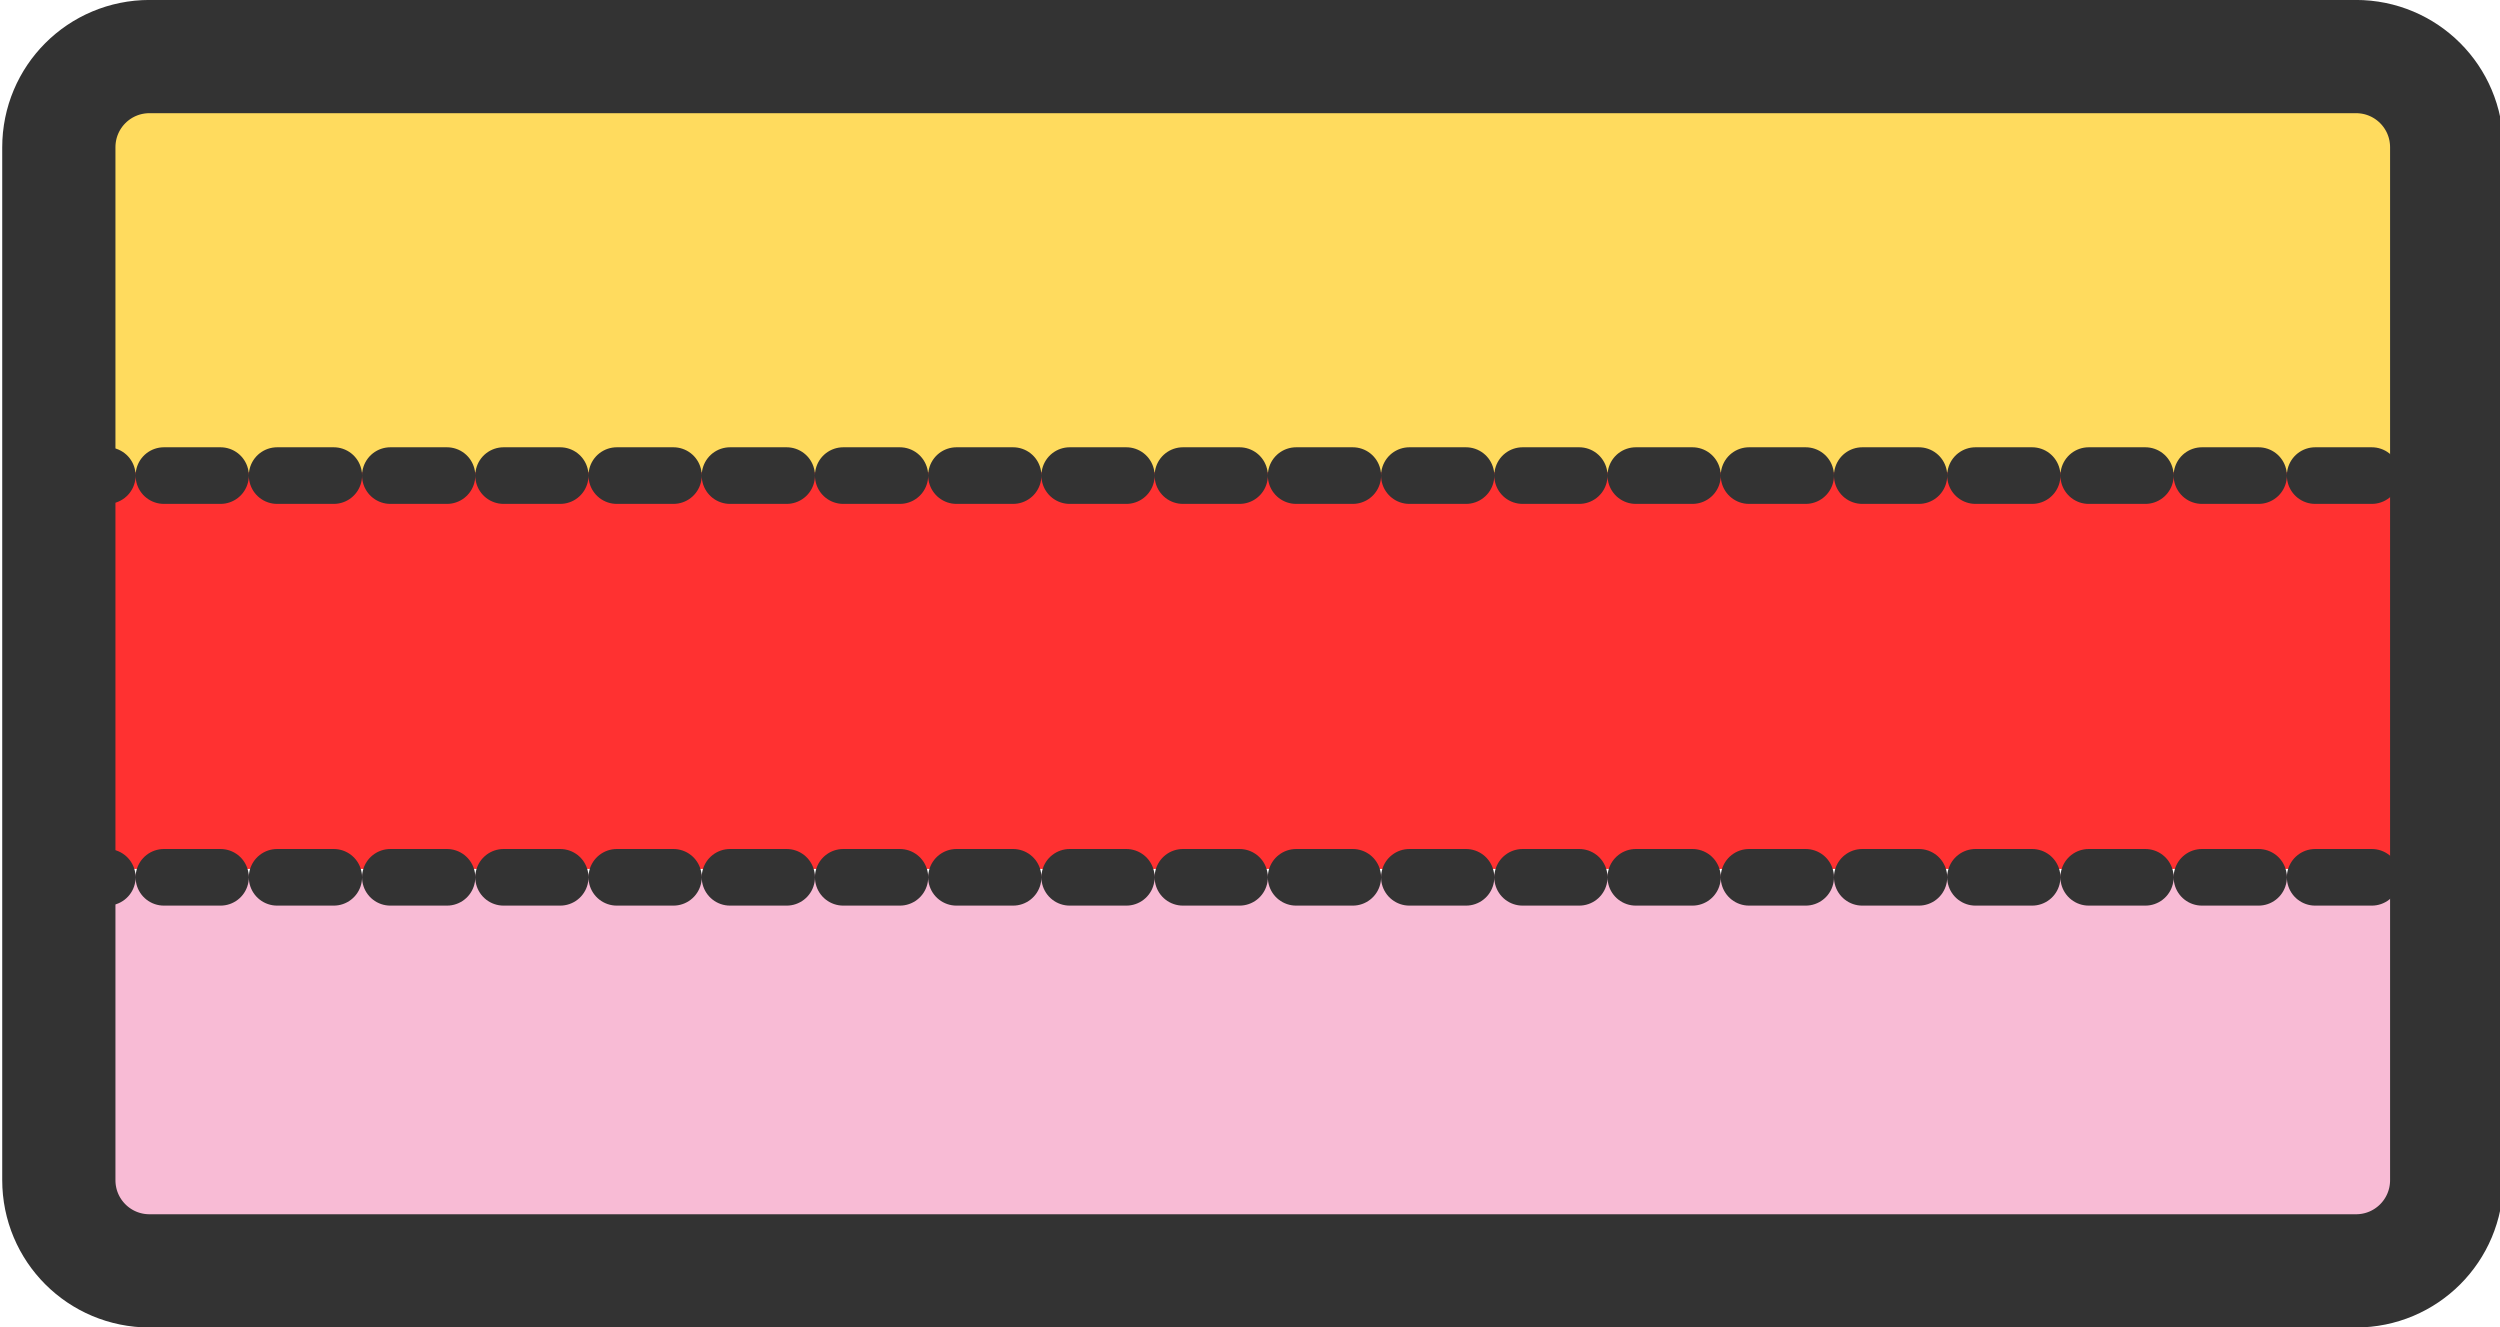
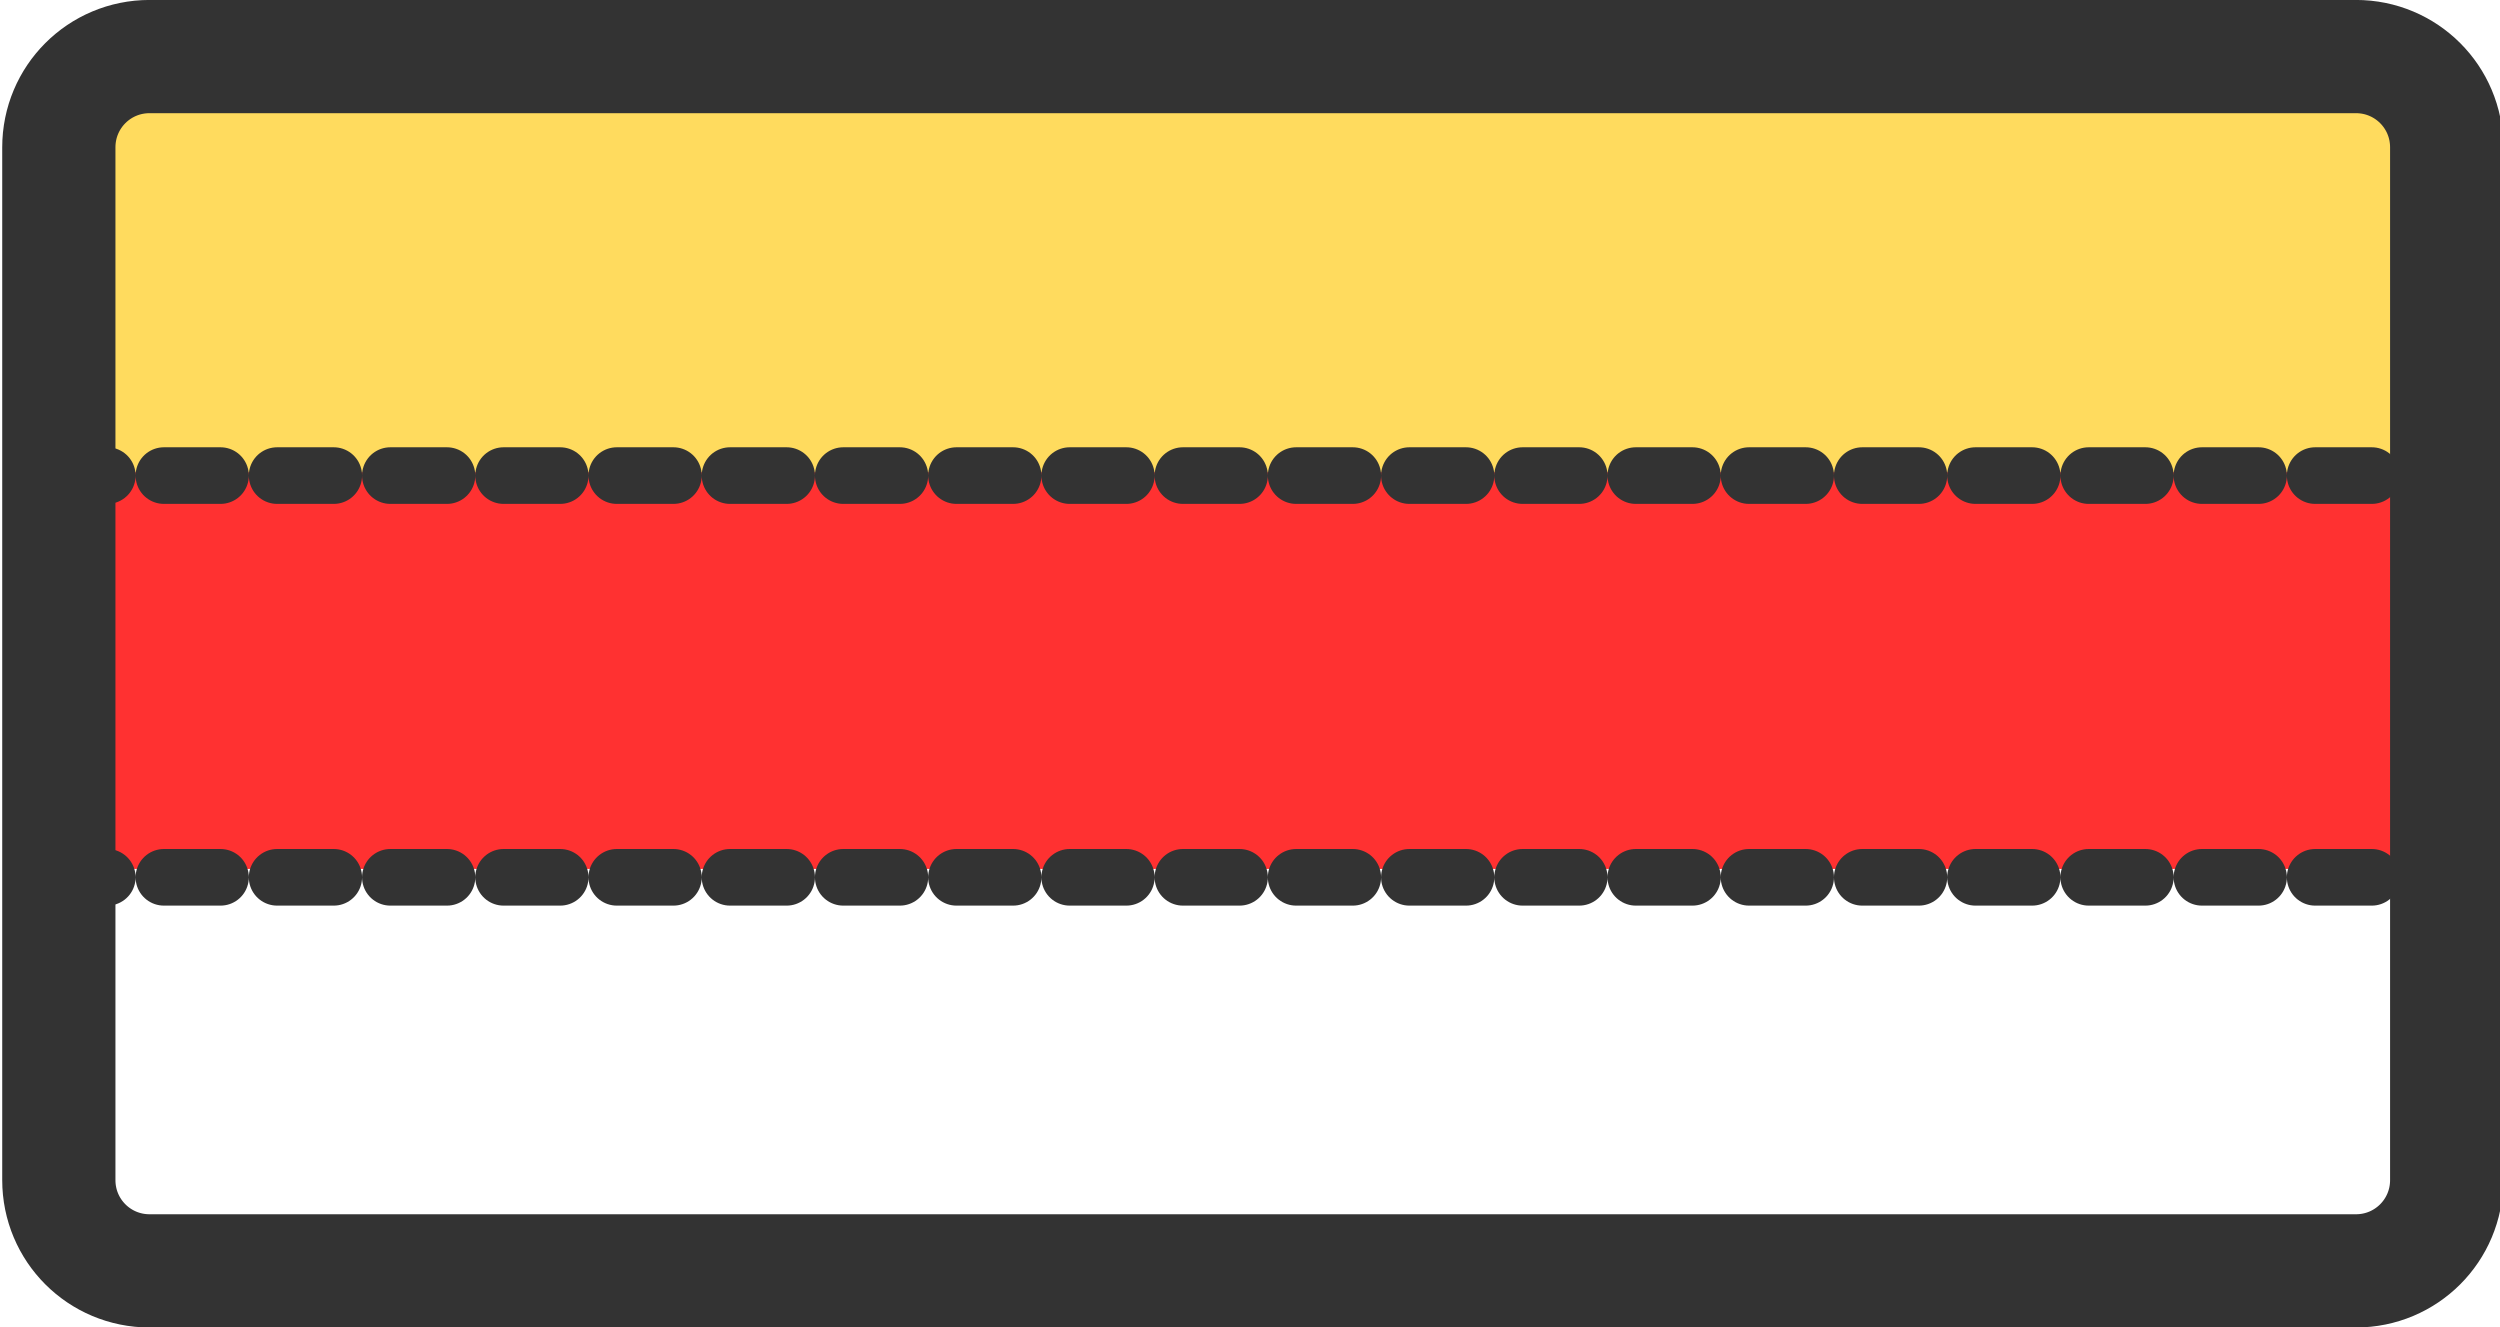
<svg xmlns="http://www.w3.org/2000/svg" fill="#000000" height="29.3" preserveAspectRatio="xMidYMid meet" version="1" viewBox="2.3 28.7 55.2 29.3" width="55.2" zoomAndPan="magnify">
  <g id="change1_1">
-     <path d="m4.419 47.989h50.904a1 1 0 0 1 1 1v6.997a1 1 0 0 1 -1 1h-50.904a1 1 0 0 1 -1 -1v-6.997a1 1 0 0 1 1 -1" fill="#f8bbd5" fill-rule="evenodd" />
-   </g>
+     </g>
  <g id="change2_1">
    <path d="m4.419 38.889h50.904a1 1 0 0 1 1 1v6.997a1 1 0 0 1 -1 1h-50.904a1 1 0 0 1 -1 -1v-6.997a1 1 0 0 1 1 -1" fill="#ff3131" fill-rule="evenodd" />
  </g>
  <g id="change3_1">
    <path d="m4.419 30.129h50.904a1 1 0 0 1 1 1v6.997a1 1 0 0 1 -1 1h-50.904a1 1 0 0 1 -1 -1v-6.997a1 1 0 0 1 1 -1" fill="#ffdb5e" fill-rule="evenodd" />
  </g>
  <path d="m3.419 48.071h52.724" fill="none" stroke="#333333" stroke-dasharray="1.25,1.25" stroke-linecap="round" stroke-linejoin="round" stroke-width="1.25" />
  <path d="m3.419 39.201h52.724" fill="none" stroke="#333333" stroke-dasharray="1.25,1.25" stroke-linecap="round" stroke-linejoin="round" stroke-width="1.25" />
  <path d="m5.604 29.949c-1.111 0-2.005 0.894-2.005 2.005v22.802c0 1.111 0.894 2.005 2.005 2.005h48.714c1.111 0 2.005-0.894 2.005-2.005v-22.802c0-1.111-0.894-2.005-2.005-2.005h-48.714z" fill="none" stroke="#333333" stroke-width="2.5" />
</svg>